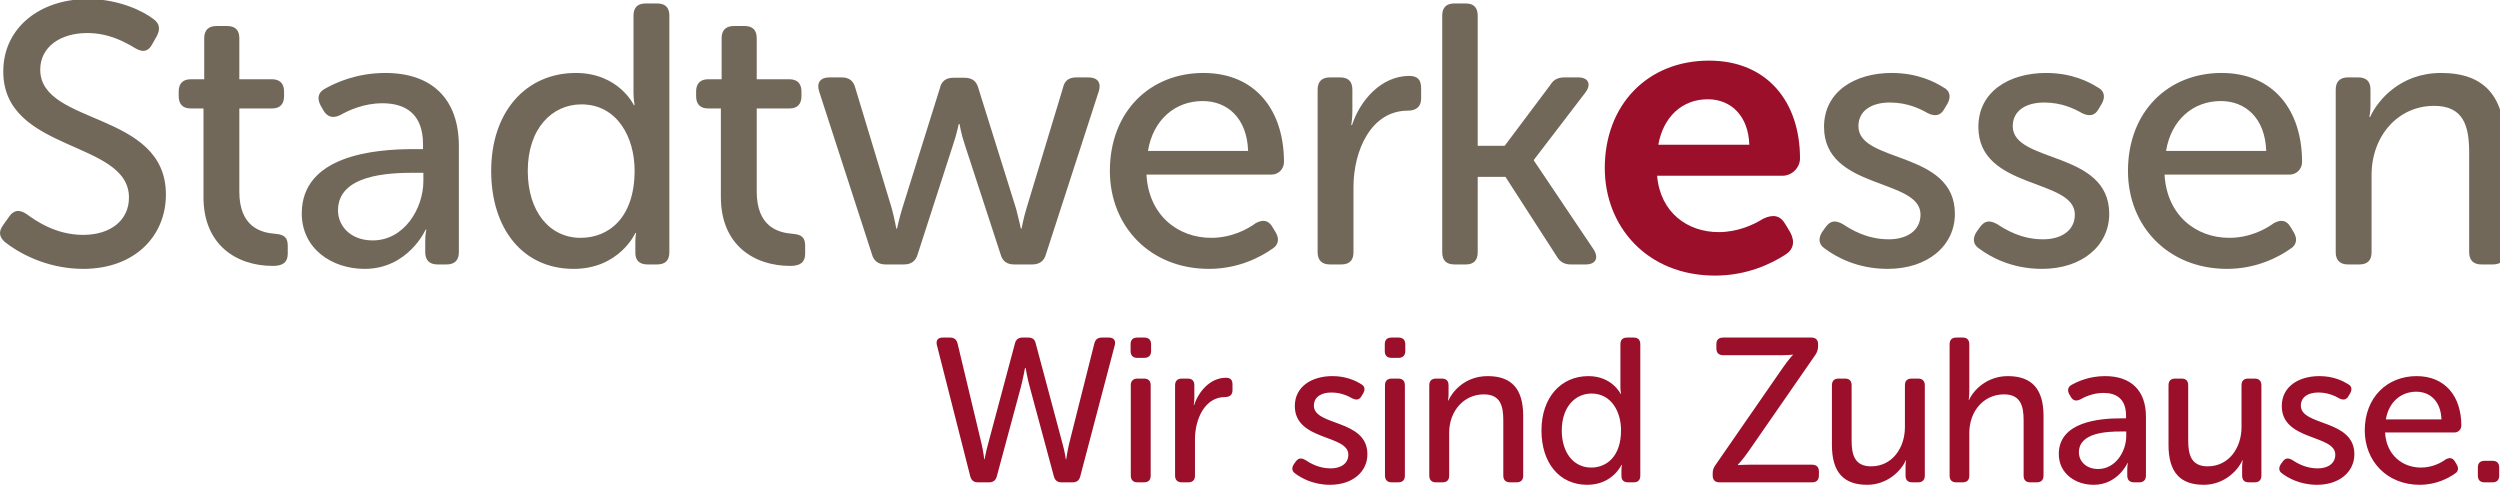
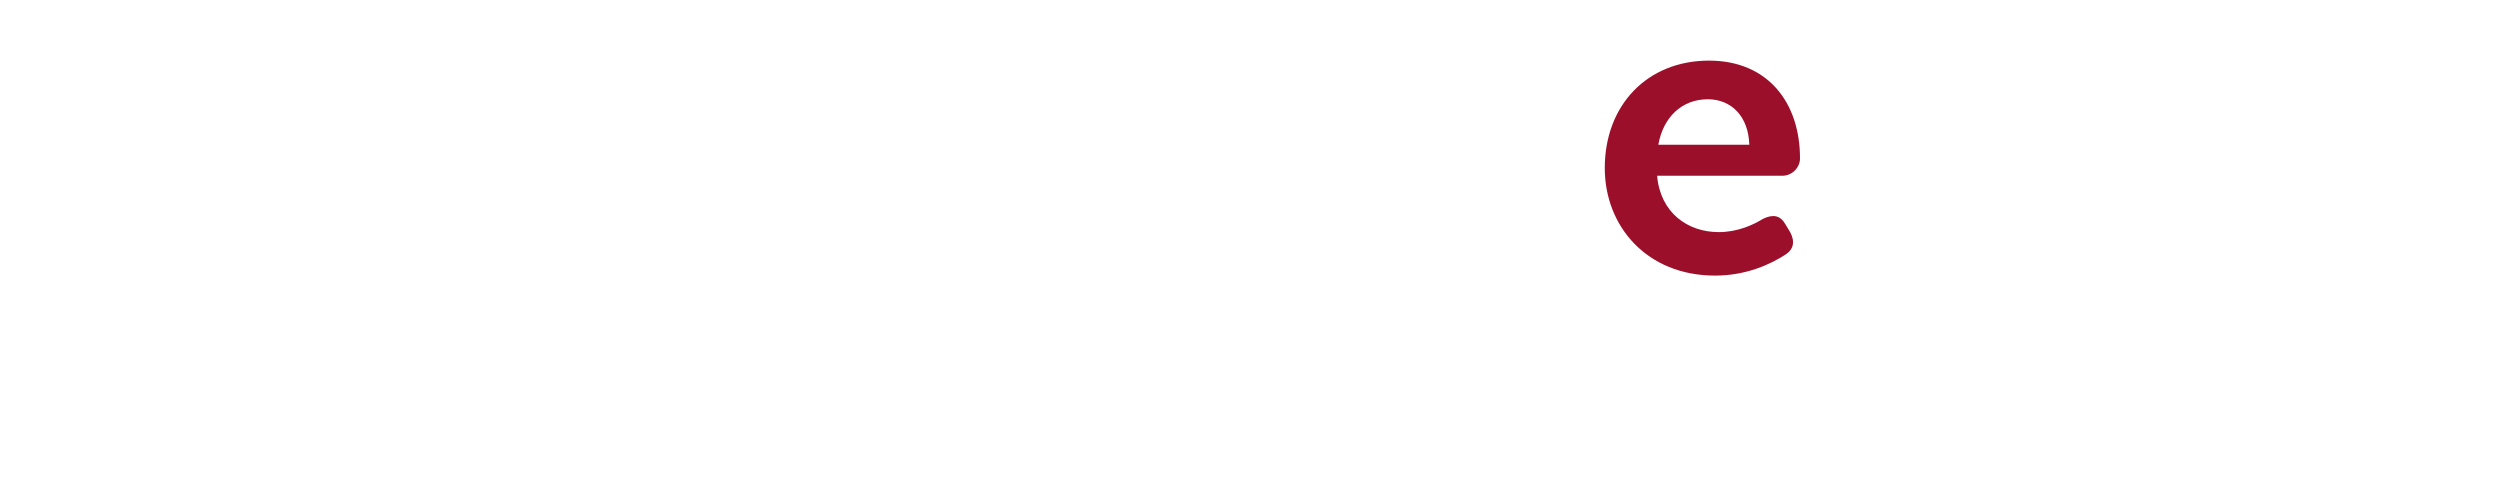
<svg xmlns="http://www.w3.org/2000/svg" xmlns:ns1="http://www.inkscape.org/namespaces/inkscape" xmlns:ns2="http://sodipodi.sourceforge.net/DTD/sodipodi-0.dtd" id="svg2" version="1.1" ns1:version="0.91 r13725" xml:space="preserve" width="309.411" height="60" viewBox="0 0 309.411 60" ns2:docname="SWE.svg">
  <defs id="defs6" />
  <ns2:namedview pagecolor="#ffffff" bordercolor="#666666" borderopacity="1" objecttolerance="10" gridtolerance="10" guidetolerance="10" ns1:pageopacity="0" ns1:pageshadow="2" ns1:window-width="1920" ns1:window-height="981" id="namedview4" showgrid="false" ns1:zoom="2.2970926" ns1:cx="116.42228" ns1:cy="-3.578604" ns1:window-x="0" ns1:window-y="0" ns1:window-maximized="1" ns1:current-layer="g10" fit-margin-top="0" fit-margin-left="0" fit-margin-right="0" fit-margin-bottom="0" />
  <g id="g10" ns1:groupmode="layer" ns1:label="ink_ext_XXXXXX" transform="matrix(1.25,0,0,-1.25,5.5855403e-5,60)">
    <g id="g12" transform="matrix(0.077,0,0,0.077,-1.0346382e-5,0)">
-       <path d="m 3003.41,299.023 c 0,-10.449 5.7,-15.683 15.68,-15.683 l 14.75,0 c 10.45,0 15.67,5.234 15.67,15.683 l 0,99.344 c 0,49.91 33.75,88.895 80.34,88.895 38.49,0 45.15,-26.621 45.15,-60.371 l 0,-127.868 c 0,-10.449 5.7,-15.683 15.7,-15.683 l 14.72,0 c 10.46,0 15.7,5.234 15.7,15.683 l 0,138.325 c 0,61.32 -25.68,92.211 -82.24,92.211 -52.76,0 -81.76,-35.649 -91.26,-56.563 l -0.96,0 c 0,0 1.44,6.652 1.44,13.781 l 0,21.391 c 0,10.461 -5.24,15.687 -15.7,15.687 l -13.31,0 c -9.98,0 -15.68,-5.226 -15.68,-15.687 l 0,-209.145 0,0 z m -218.17,130.243 c 6.65,40.402 35.16,64.172 70.35,64.172 31.83,0 57.04,-21.872 58.45,-64.172 l -128.8,0 0,0 z m -48.97,-25.668 c 0,-71.297 51.82,-125.961 127.39,-125.961 38.51,0 67.03,15.683 81.28,25.664 8.09,4.754 9.51,12.836 4.76,20.918 l -4.29,7.129 c -5.21,9.035 -12.34,9.98 -21.38,5.23 -10.93,-8.078 -31.37,-19.019 -57.51,-19.019 -42.79,0 -80.34,29 -83.19,81.289 l 160.67,0 c 9.51,0 16.16,7.601 16.16,16.16 0,67.019 -37.08,114.551 -103.62,114.551 -68.45,0 -120.27,-49.43 -120.27,-125.961 l 0,0 z m -191.41,-99.821 c 13.31,-9.988 40.87,-26.14 80.81,-26.14 51.8,0 86.51,29.941 86.51,70.82 0,81.762 -124.06,64.652 -124.06,112.652 0,20.438 17.58,30.43 40.4,30.43 22.82,0 38.97,-8.082 48.95,-13.789 9.04,-4.281 16.16,-3.332 20.93,5.227 l 4.27,7.128 c 4.75,8.563 3.33,16.641 -5.23,20.915 -11.4,7.128 -33.28,18.539 -66.54,18.539 -47.06,0 -86.99,-23.758 -86.99,-69.399 0,-81.281 124.06,-65.59 124.06,-112.652 0,-20.438 -17.12,-31.848 -40.88,-31.848 -28.05,0 -48.01,12.356 -58.93,19.485 -9.52,5.238 -15.7,4.753 -21.88,-3.325 l -4.74,-6.648 c -5.23,-8.082 -4.76,-16.164 3.32,-21.395 l 0,0 z m -198.45,0 c 13.31,-9.988 40.88,-26.14 80.81,-26.14 51.81,0 86.5,29.941 86.5,70.82 0,81.762 -124.05,64.652 -124.05,112.652 0,20.438 17.59,30.43 40.4,30.43 22.81,0 38.97,-8.082 48.96,-13.789 9.03,-4.281 16.16,-3.332 20.91,5.227 l 4.27,7.128 c 4.77,8.563 3.33,16.641 -5.21,20.915 -11.41,7.128 -33.29,18.539 -66.56,18.539 -47.06,0 -86.99,-23.758 -86.99,-69.399 0,-81.281 124.07,-65.59 124.07,-112.652 0,-20.438 -17.12,-31.848 -40.88,-31.848 -28.04,0 -48,12.356 -58.93,19.485 -9.51,5.238 -15.69,4.753 -21.88,-3.325 l -4.74,-6.648 c -5.24,-8.082 -4.77,-16.164 3.32,-21.395 l 0,0" style="fill:#726859;fill-opacity:1;fill-rule:nonzero;stroke:none" id="path14" ns1:connector-curvature="0" />
      <path d="m 2132.37,437.234 c 6.22,35.204 30.02,58.504 63.67,58.504 30.03,0 52.27,-21.738 53.32,-58.504 l -116.99,0 0,0 z m -68.84,-30.015 c 0,-75.063 54.34,-138.215 141.82,-138.215 41.42,0 72.47,15.527 89.55,26.406 11.39,6.719 13.46,17.078 7.26,28.988 l -6.21,10.352 c -6.74,11.91 -16.06,13.457 -28.99,7.246 -12.43,-7.769 -32.61,-17.078 -56.95,-17.078 -39.85,0 -75.06,24.844 -79.2,72.469 l 161,0 c 12.94,0 22.76,10.871 22.76,22.25 0,72.472 -41.92,125.793 -116.97,125.793 -79.21,0 -134.07,-56.938 -134.07,-138.211 l 0,0" style="fill:#9b0f2a;fill-opacity:1;fill-rule:nonzero;stroke:none" id="path16" ns1:connector-curvature="0" />
-       <path d="m 1854.5,299.023 c 0,-10.449 5.24,-15.683 15.69,-15.683 l 14.73,0 c 9.98,0 15.22,5.234 15.22,15.683 l 0,96.961 35.64,0 65.61,-101.707 c 4.27,-7.617 9.98,-10.937 18.52,-10.937 l 19.03,0 c 12.83,0 17.11,8.086 10.45,19.004 l -77.01,114.566 0,0.945 66.56,86.993 c 7.6,10.449 3.32,19.007 -9.51,19.007 l -17.59,0 c -8.56,0 -14.26,-2.843 -18.55,-9.976 l -58.45,-77.961 -34.7,0 0,167.32 c 0,10.457 -5.24,15.692 -15.22,15.692 l -14.73,0 c -10.45,0 -15.69,-5.235 -15.69,-15.692 l 0,-304.215 0,0 z m -160.22,0 c 0,-10.449 5.69,-15.683 15.67,-15.683 l 14.75,0 c 10.46,0 15.68,5.234 15.68,15.683 l 0,83.657 c 0,47.539 22.82,98.398 69.88,98.398 10.92,0 17.11,5.231 17.11,15.68 l 0,13.308 c 0,10.461 -4.28,15.692 -15.22,15.692 -36.11,0 -63.21,-31.367 -73.67,-63.219 l -0.96,0 c 0,0 1.44,8.082 1.44,18.063 l 0,27.566 c 0,10.461 -5.24,15.687 -15.7,15.687 l -13.31,0 c -9.98,0 -15.67,-5.226 -15.67,-15.687 l 0,-209.145 0,0 z M 1476.1,429.266 c 6.66,40.402 35.18,64.172 70.35,64.172 31.85,0 57.03,-21.872 58.46,-64.172 l -128.81,0 0,0 z m -48.96,-25.668 c 0,-71.297 51.81,-125.961 127.38,-125.961 38.5,0 67.02,15.683 81.28,25.664 8.09,4.754 9.51,12.836 4.77,20.918 l -4.29,7.129 c -5.22,9.035 -12.35,9.98 -21.39,5.23 -10.92,-8.078 -31.36,-19.019 -57.51,-19.019 -42.78,0 -80.33,29 -83.18,81.289 l 160.66,0 c 9.51,0 16.16,7.601 16.16,16.16 0,67.019 -37.07,114.551 -103.63,114.551 -68.44,0 -120.25,-49.43 -120.25,-125.961 l 0,0 z M 1121.13,296.641 c 2.36,-9.024 8.54,-13.301 17.57,-13.301 l 23.78,0 c 9.03,0 15.21,4.277 17.59,13.301 l 45.63,141.175 c 4.28,12.364 7.12,26.153 7.12,26.153 l 0.96,0 c 0,0 2.37,-13.789 6.65,-26.153 l 46.11,-141.175 c 2.38,-9.024 8.08,-13.301 17.58,-13.301 l 23.29,0 c 9.04,0 15.21,4.277 17.6,13.301 l 67.97,209.629 c 3.33,10.925 -1.9,17.585 -13.31,17.585 l -15.68,0 c -9.52,0 -15.22,-4.277 -17.12,-13.308 l -47.05,-155.43 c -3.81,-12.359 -6.19,-25.668 -6.19,-25.668 l -0.94,0 c 0,0 -2.86,13.309 -6.18,25.668 l -48.5,154.949 c -2.36,9.039 -8.08,13.313 -17.58,13.313 l -14.73,0 c -9.03,0 -15.21,-4.274 -17.11,-13.313 l -48.5,-154.949 c -3.79,-12.359 -6.65,-25.668 -6.65,-25.668 l -0.94,0 c 0,0 -2.39,13.309 -5.72,25.668 l -47.05,155.43 c -2.37,9.031 -8.07,13.308 -17.58,13.308 l -15.69,0 c -11.41,0 -16.63,-6.66 -13.31,-17.585 l 67.98,-209.629 0,0 z m -194.185,73.207 c 0,-60.84 41.832,-88.403 89.375,-88.403 12.83,0 19,4.746 19,15.664 l 0,10 c 0,10.926 -4.27,14.731 -16.64,15.68 -17.57,1.43 -45.625,8.559 -45.625,54.188 l 0,106.953 42.305,0 c 9.98,0 15.22,5.699 15.22,15.687 l 0,6.184 c 0,9.976 -5.24,15.679 -15.7,15.679 l -41.825,0 0,52.758 c 0,10.457 -5.231,15.688 -15.68,15.688 l -13.789,0 c -9.981,0 -15.68,-5.231 -15.68,-15.688 l 0,-52.758 -17.125,0 c -10.445,0 -15.676,-5.703 -15.676,-15.679 l 0,-6.184 c 0,-9.988 5.231,-15.687 15.208,-15.687 l 16.632,0 0,-114.082 0,0 z m -248.308,33.75 c 0,54.66 31.379,85.562 68.929,85.562 46.098,0 68.442,-42.308 68.442,-85.094 0,-61.308 -33.738,-86.507 -69.395,-86.507 -39.925,0 -67.976,33.75 -67.976,86.039 l 0,0 z m -47.051,0 c 0,-74.629 40.867,-125.961 105.988,-125.961 58.949,0 79.391,46.101 79.391,46.101 l 0.953,0 c 0,0 -0.953,-5.226 -0.953,-11.879 l 0,-13.773 c 0,-9.512 5.219,-14.746 15.68,-14.746 l 12.363,0 c 10.457,0 15.687,5.234 15.687,15.683 l 0,304.215 c 0,10.457 -5.23,15.692 -15.687,15.692 l -14.742,0 c -10.45,0 -15.68,-5.235 -15.68,-15.692 l 0,-98.867 c 0,-9.035 1.422,-16.164 1.422,-16.164 l -0.953,0 c 0,0 -19.481,41.352 -74.617,41.352 -63.704,0 -108.852,-49.43 -108.852,-125.961 l 0,0 z m -196.981,-50.86 c 0,45.629 63.688,48.481 97.438,48.481 l 12.363,0 0,-10.453 c 0,-35.649 -24.722,-76.528 -65.121,-76.528 -29.469,0 -44.68,19.492 -44.68,38.5 l 0,0 z m -46.582,-3.797 c 0,-45.164 38.5,-71.304 80.801,-71.304 56.09,0 78.434,50.379 78.434,50.379 l 0.945,0 c 0,0 -1.418,-5.696 -1.418,-14.727 l 0,-14.266 c 0,-10.449 5.703,-15.683 15.68,-15.683 l 11.89,0 c 9.985,0 15.68,5.234 15.68,15.683 l 0,136.426 c 0,60.84 -34.699,94.11 -94.59,94.11 -36.601,0 -63.691,-12.364 -77.949,-20.442 -8.558,-4.746 -9.988,-12.359 -5.226,-21.387 l 3.796,-6.652 c 5.231,-8.558 12.36,-9.98 21.387,-5.711 10.934,6.18 30.418,15.223 54.195,15.223 29.465,0 52.282,-13.309 52.282,-52.774 l 0,-6.175 -12.356,0 c -49.906,0 -143.551,-8.082 -143.551,-82.7 l 0,0 z m -126.386,20.907 c 0,-60.84 41.828,-88.403 89.355,-88.403 12.832,0 19.016,4.746 19.016,15.664 l 0,10 c 0,10.926 -4.281,14.731 -16.633,15.68 -17.594,1.43 -45.641,8.559 -45.641,54.188 l 0,106.953 42.313,0 c 9.98,0 15.211,5.699 15.211,15.687 l 0,6.184 c 0,9.976 -5.231,15.679 -15.692,15.679 l -41.832,0 0,52.758 c 0,10.457 -5.218,15.688 -15.675,15.688 l -13.793,0 c -9.985,0 -15.68,-5.231 -15.68,-15.688 l 0,-52.758 -17.109,0 c -10.461,0 -15.692,-5.703 -15.692,-15.679 l 0,-6.184 c 0,-9.988 5.231,-15.687 15.211,-15.687 l 16.641,0 0,-114.082 0,0 z M 6.094,312.34 C 21.305,299.98 58.387,277.637 106.867,277.637 c 67.028,0 106.481,42.785 106.481,95.543 0,107.898 -161.614,88.406 -161.614,160.656 0,29 25.66,47.062 60.364,47.062 28.519,0 48.961,-11.878 61.797,-19.488 8.082,-4.75 15.683,-5.703 21.39,4.278 l 6.653,11.878 c 4.281,8.563 3.328,15.692 -4.754,21.395 -12.836,9.98 -44.207,25.668 -84.141,25.668 -61.309,0 -108.848,-36.602 -108.848,-93.168 0,-104.57 161.621,-87.93 161.621,-162.082 0,-28.996 -23.3,-48.012 -58.949,-48.012 -35.648,0 -61.312,18.531 -73.203,27.09 -9.027,5.703 -15.68,4.75 -21.387,-2.848 l -8.082,-11.41 c -7.129,-9.511 -4.281,-16.164 1.898,-21.859 l 0,0" style="fill:#726859;fill-opacity:1;fill-rule:nonzero;stroke:none" id="path18" ns1:connector-curvature="0" />
-       <path d="m 3186.19,11.875 c 0,-5.801 2.9,-8.711 8.7,-8.711 l 10.02,0 c 5.8,0 8.71,2.91 8.71,8.711 l 0,10.273 c 0,5.801 -2.91,8.691 -8.71,8.691 l -10.02,0 c -5.8,0 -8.7,-2.891 -8.7,-8.691 l 0,-10.273 0,0 z m -118.28,72.246 c 3.69,22.402 19.51,35.586 39.04,35.586 17.65,0 31.64,-12.129 32.43,-35.586 l -71.47,0 0,0 z M 3040.76,69.883 C 3040.76,30.332 3069.49,0 3111.43,0 c 21.35,0 37.17,8.711 45.08,14.238 4.49,2.637 5.28,7.129 2.63,11.601 l -2.36,3.965 c -2.9,5 -6.87,5.527 -11.88,2.891 -6.05,-4.473 -17.4,-10.547 -31.89,-10.547 -23.73,0 -44.56,16.094 -46.14,45.098 l 89.12,0 c 5.26,0 8.95,4.219 8.95,8.965 0,37.168 -20.55,63.535 -57.48,63.535 -37.97,0 -66.7,-27.422 -66.7,-69.863 l 0,0 z M 2934.58,14.512 C 2941.96,8.965 2957.26,0 2979.41,0 c 28.74,0 47.98,16.621 47.98,39.297 0,45.332 -68.81,35.859 -68.81,62.48 0,11.348 9.75,16.875 22.41,16.875 12.65,0 21.62,-4.492 27.16,-7.636 5.01,-2.383 8.96,-1.856 11.6,2.89 l 2.37,3.946 c 2.64,4.765 1.85,9.238 -2.9,11.621 -6.33,3.945 -18.46,10.273 -36.91,10.273 -26.11,0 -48.26,-13.183 -48.26,-38.496 0,-45.078 68.82,-36.387 68.82,-62.5 0,-11.328 -9.49,-17.656 -22.67,-17.656 -15.55,0 -26.63,6.855 -32.7,10.82 -5.27,2.891 -8.69,2.637 -12.13,-1.855 l -2.63,-3.691 c -2.9,-4.473 -2.63,-8.965 1.84,-11.855 l 0,0 z M 2788.41,51.152 C 2788.41,15.82 2803.7,0 2833.76,0 c 26.11,0 43.76,18.203 49.56,31.387 l 0.54,0 c 0,0 -0.79,-3.691 -0.79,-7.656 l 0,-11.855 c 0,-5.801 2.9,-8.711 8.7,-8.711 l 7.37,0 c 5.55,0 8.71,2.91 8.71,8.711 l 0,115.996 c 0,5.801 -3.16,8.711 -8.71,8.711 l -8.16,0 c -5.8,0 -8.7,-2.91 -8.7,-8.711 l 0,-53.769 c 0,-26.367 -16.09,-50.371 -43.52,-50.371 -21.08,0 -25.04,14.766 -25.04,33.223 l 0,70.918 c 0,5.801 -2.9,8.711 -8.43,8.711 l -8.18,0 c -5.8,0 -8.7,-2.91 -8.7,-8.711 l 0,-76.719 0,0 z m -115.24,-9.492 c 0,25.312 35.33,26.895 54.05,26.895 l 6.84,0 0,-5.801 c 0,-19.766 -13.71,-42.441 -36.12,-42.441 -16.35,0 -24.77,10.801 -24.77,21.348 l 0,0 z m -25.84,-2.109 C 2647.33,14.512 2668.67,0 2692.14,0 c 31.11,0 43.52,27.949 43.52,27.949 l 0.51,0 c 0,0 -0.79,-3.164 -0.79,-8.164 l 0,-7.91 c 0,-5.801 3.18,-8.711 8.7,-8.711 l 6.6,0 c 5.53,0 8.71,2.91 8.71,8.711 l 0,75.664 c 0,33.75 -19.25,52.207 -52.47,52.207 -20.32,0 -35.34,-6.855 -43.26,-11.328 -4.73,-2.656 -5.52,-6.855 -2.9,-11.875 l 2.11,-3.691 c 2.9,-4.747 6.87,-5.528 11.88,-3.164 6.05,3.437 16.86,8.437 30.06,8.437 16.33,0 28.99,-7.383 28.99,-29.258 l 0,-3.438 -6.85,0 c -27.68,0 -79.62,-4.473 -79.62,-45.879 l 0,0 z M 2506.93,11.875 c 0,-5.801 2.9,-8.711 8.7,-8.711 l 8.16,0 c 5.55,0 8.45,2.91 8.45,8.711 l 0,54.57 c 0,28.75 18.97,49.825 44.56,49.825 21.36,0 25.3,-14.747 25.3,-33.477 l 0,-70.918 c 0,-5.801 2.9,-8.711 8.7,-8.711 l 8.18,0 c 5.53,0 8.71,2.91 8.71,8.711 l 0,76.719 c 0,34.023 -14.51,51.152 -45.88,51.152 -26.63,0 -44.03,-17.676 -49.84,-30.586 l -0.52,0 c 0,0 0.79,4.746 0.79,11.074 l 0,60.391 c 0,5.801 -2.9,8.691 -8.45,8.691 l -8.16,0 c -5.8,0 -8.7,-2.89 -8.7,-8.691 l 0,-168.75 0,0 z M 2355.61,51.152 C 2355.61,15.82 2370.9,0 2400.96,0 c 26.1,0 43.77,18.203 49.57,31.387 l 0.53,0 c 0,0 -0.79,-3.691 -0.79,-7.656 l 0,-11.855 c 0,-5.801 2.9,-8.711 8.7,-8.711 l 7.38,0 c 5.54,0 8.69,2.91 8.69,8.711 l 0,115.996 c 0,5.801 -3.15,8.711 -8.69,8.711 l -8.17,0 c -5.8,0 -8.71,-2.91 -8.71,-8.711 l 0,-53.769 c 0,-26.367 -16.09,-50.371 -43.5,-50.371 -21.09,0 -25.05,14.766 -25.05,33.223 l 0,70.918 c 0,5.801 -2.9,8.711 -8.44,8.711 l -8.17,0 c -5.8,0 -8.7,-2.91 -8.7,-8.711 l 0,-76.719 0,0 z M 2202.29,11.875 c 0,-5.801 3.15,-8.711 8.7,-8.711 l 119.18,0 c 5.54,0 8.7,2.91 8.7,8.711 l 0,5.254 c 0,5.801 -3.16,8.711 -8.7,8.711 l -81.48,0 c -8.96,0 -13.97,-0.527 -13.97,-0.527 l 0,0.527 c 0,0 6.33,6.602 13.45,16.875 l 86.22,124.453 c 2.37,3.691 3.41,6.855 3.41,11.074 l 0,2.637 c 0,5.547 -3.15,8.437 -8.7,8.437 l -113.37,0 c -5.8,0 -8.7,-2.89 -8.7,-8.691 l 0,-5.293 c 0,-5.527 2.9,-8.691 8.7,-8.691 l 75.68,0 c 8.95,0 13.96,0.781 13.96,0.781 l 0,-0.508 c 0,0 -6.32,-6.601 -13.43,-17.148 L 2205.98,25.586 c -2.64,-3.691 -3.69,-6.601 -3.69,-11.074 l 0,-2.637 0,0 z m -194.07,58.008 c 0,30.312 17.42,47.461 38.25,47.461 25.56,0 37.96,-23.477 37.96,-47.207 0,-34.004 -18.72,-47.988 -38.49,-47.988 -22.16,0 -37.72,18.711 -37.72,47.734 l 0,0 z m -26.1,0 C 1982.12,28.477 2004.81,0 2040.93,0 c 32.69,0 44.02,25.586 44.02,25.586 l 0.54,0 c 0,0 -0.54,-2.91 -0.54,-6.601 l 0,-7.637 c 0,-5.273 2.9,-8.184 8.7,-8.184 l 6.87,0 c 5.8,0 8.69,2.91 8.69,8.711 l 0,168.75 c 0,5.801 -2.89,8.691 -8.69,8.691 l -8.18,0 c -5.8,0 -8.71,-2.89 -8.71,-8.691 l 0,-54.863 c 0,-5 0.8,-8.946 0.8,-8.946 l -0.52,0 c 0,0 -10.81,22.93 -41.41,22.93 -35.32,0 -60.38,-27.422 -60.38,-69.863 l 0,0 z M 1837.85,11.875 c 0,-5.801 3.17,-8.711 8.7,-8.711 l 8.18,0 c 5.8,0 8.7,2.91 8.7,8.711 l 0,55.098 c 0,27.695 18.71,49.297 44.56,49.297 21.36,0 25.05,-14.747 25.05,-33.477 l 0,-70.918 c 0,-5.801 3.15,-8.711 8.7,-8.711 l 8.16,0 c 5.81,0 8.72,2.91 8.72,8.711 l 0,76.719 c 0,34.023 -14.24,51.152 -45.62,51.152 -29.28,0 -45.35,-19.785 -50.62,-31.387 l -0.53,0 c 0,0 0.79,3.692 0.79,7.657 l 0,11.855 c 0,5.801 -2.9,8.711 -8.7,8.711 l -7.39,0 c -5.53,0 -8.7,-2.91 -8.7,-8.711 l 0,-115.996 0,0 z m -56.96,0 c 0,-5.801 3.17,-8.711 8.71,-8.711 l 8.18,0 c 5.8,0 8.7,2.91 8.7,8.711 l 0,115.996 c 0,5.801 -2.9,8.711 -8.7,8.711 l -8.18,0 c -5.54,0 -8.71,-2.91 -8.71,-8.711 l 0,-115.996 0,0 z m 8.45,151.328 8.96,0 c 5.54,0 8.7,3.184 8.7,8.711 l 0,8.711 c 0,5.801 -3.16,8.691 -8.7,8.691 l -8.96,0 c -5.8,0 -8.7,-2.89 -8.7,-8.691 l 0,-8.711 c 0,-5.527 2.9,-8.711 8.7,-8.711 l 0,0 z M 1665.5,14.512 C 1672.87,8.965 1688.17,0 1710.31,0 c 28.74,0 47.99,16.621 47.99,39.297 0,45.332 -68.82,35.859 -68.82,62.48 0,11.348 9.77,16.875 22.42,16.875 12.65,0 21.63,-4.492 27.15,-7.636 5.01,-2.383 8.98,-1.856 11.61,2.89 l 2.38,3.946 c 2.63,4.765 1.84,9.238 -2.9,11.621 -6.34,3.945 -18.47,10.273 -36.93,10.273 -26.1,0 -48.25,-13.183 -48.25,-38.496 0,-45.078 68.82,-36.387 68.82,-62.5 0,-11.328 -9.48,-17.656 -22.67,-17.656 -15.55,0 -26.64,6.855 -32.69,10.82 -5.27,2.891 -8.7,2.637 -12.14,-1.855 l -2.64,-3.691 c -2.9,-4.473 -2.62,-8.965 1.86,-11.855 l 0,0 z M 1510.98,11.875 c 0,-5.801 3.18,-8.711 8.71,-8.711 l 8.17,0 c 5.8,0 8.7,2.91 8.7,8.711 l 0,46.406 c 0,26.348 12.67,54.571 38.76,54.571 6.06,0 9.5,2.91 9.5,8.711 l 0,7.382 c 0,5.801 -2.38,8.692 -8.45,8.692 -20.03,0 -35.05,-17.403 -40.86,-35.059 l -0.52,0 c 0,0 0.78,4.473 0.78,10.02 l 0,15.273 c 0,5.801 -2.9,8.711 -8.69,8.711 l -7.39,0 c -5.53,0 -8.71,-2.91 -8.71,-8.711 l 0,-115.996 0,0 z m -56.94,0 c 0,-5.801 3.16,-8.711 8.7,-8.711 l 8.18,0 c 5.8,0 8.7,2.91 8.7,8.711 l 0,115.996 c 0,5.801 -2.9,8.711 -8.7,8.711 l -8.18,0 c -5.54,0 -8.7,-2.91 -8.7,-8.711 l 0,-115.996 0,0 z m 8.44,151.328 8.96,0 c 5.53,0 8.7,3.184 8.7,8.711 l 0,8.711 c 0,5.801 -3.17,8.691 -8.7,8.691 l -8.96,0 c -5.8,0 -8.7,-2.89 -8.7,-8.691 l 0,-8.711 c 0,-5.527 2.9,-8.711 8.7,-8.711 l 0,0 z M 1247.64,10.82 c 1.33,-5.02 4.49,-7.656 9.75,-7.656 l 14.51,0 c 5.27,0 8.43,2.637 9.76,7.383 l 30.58,113.379 c 3.17,11.855 5.8,26.367 5.8,26.367 l 0.79,0 c 0,0 2.37,-14.512 5.81,-26.367 l 30.58,-113.379 c 1.32,-4.746 4.48,-7.383 9.49,-7.383 l 14.51,0 c 5.26,0 8.42,2.383 9.75,7.383 l 44.56,169.277 c 1.32,6.055 -1.58,9.492 -7.64,9.492 l -8.97,0 c -5.27,0 -8.45,-2.382 -9.75,-7.656 L 1374.72,52.734 c -2.36,-10.02 -3.68,-19.785 -3.68,-19.785 l -0.53,0 c 0,0 -1.31,9.512 -4.21,19.785 l -34.55,129.2 c -1.05,5 -4.21,7.382 -9.49,7.382 l -7.38,0 c -5.27,0 -8.44,-2.382 -9.76,-7.382 L 1270.59,52.734 c -2.9,-10.274 -4.49,-19.785 -4.49,-19.785 l -0.53,0 c 0,0 -1.06,9.766 -3.42,19.785 L 1231.3,181.66 c -1.32,5.274 -4.49,7.656 -9.76,7.656 l -9.22,0 c -6.34,0 -8.97,-3.437 -7.65,-9.492 l 42.97,-169.004 0,0" style="fill:#9b0f2a;fill-opacity:1;fill-rule:nonzero;stroke:none" id="path20" ns1:connector-curvature="0" />
    </g>
  </g>
</svg>